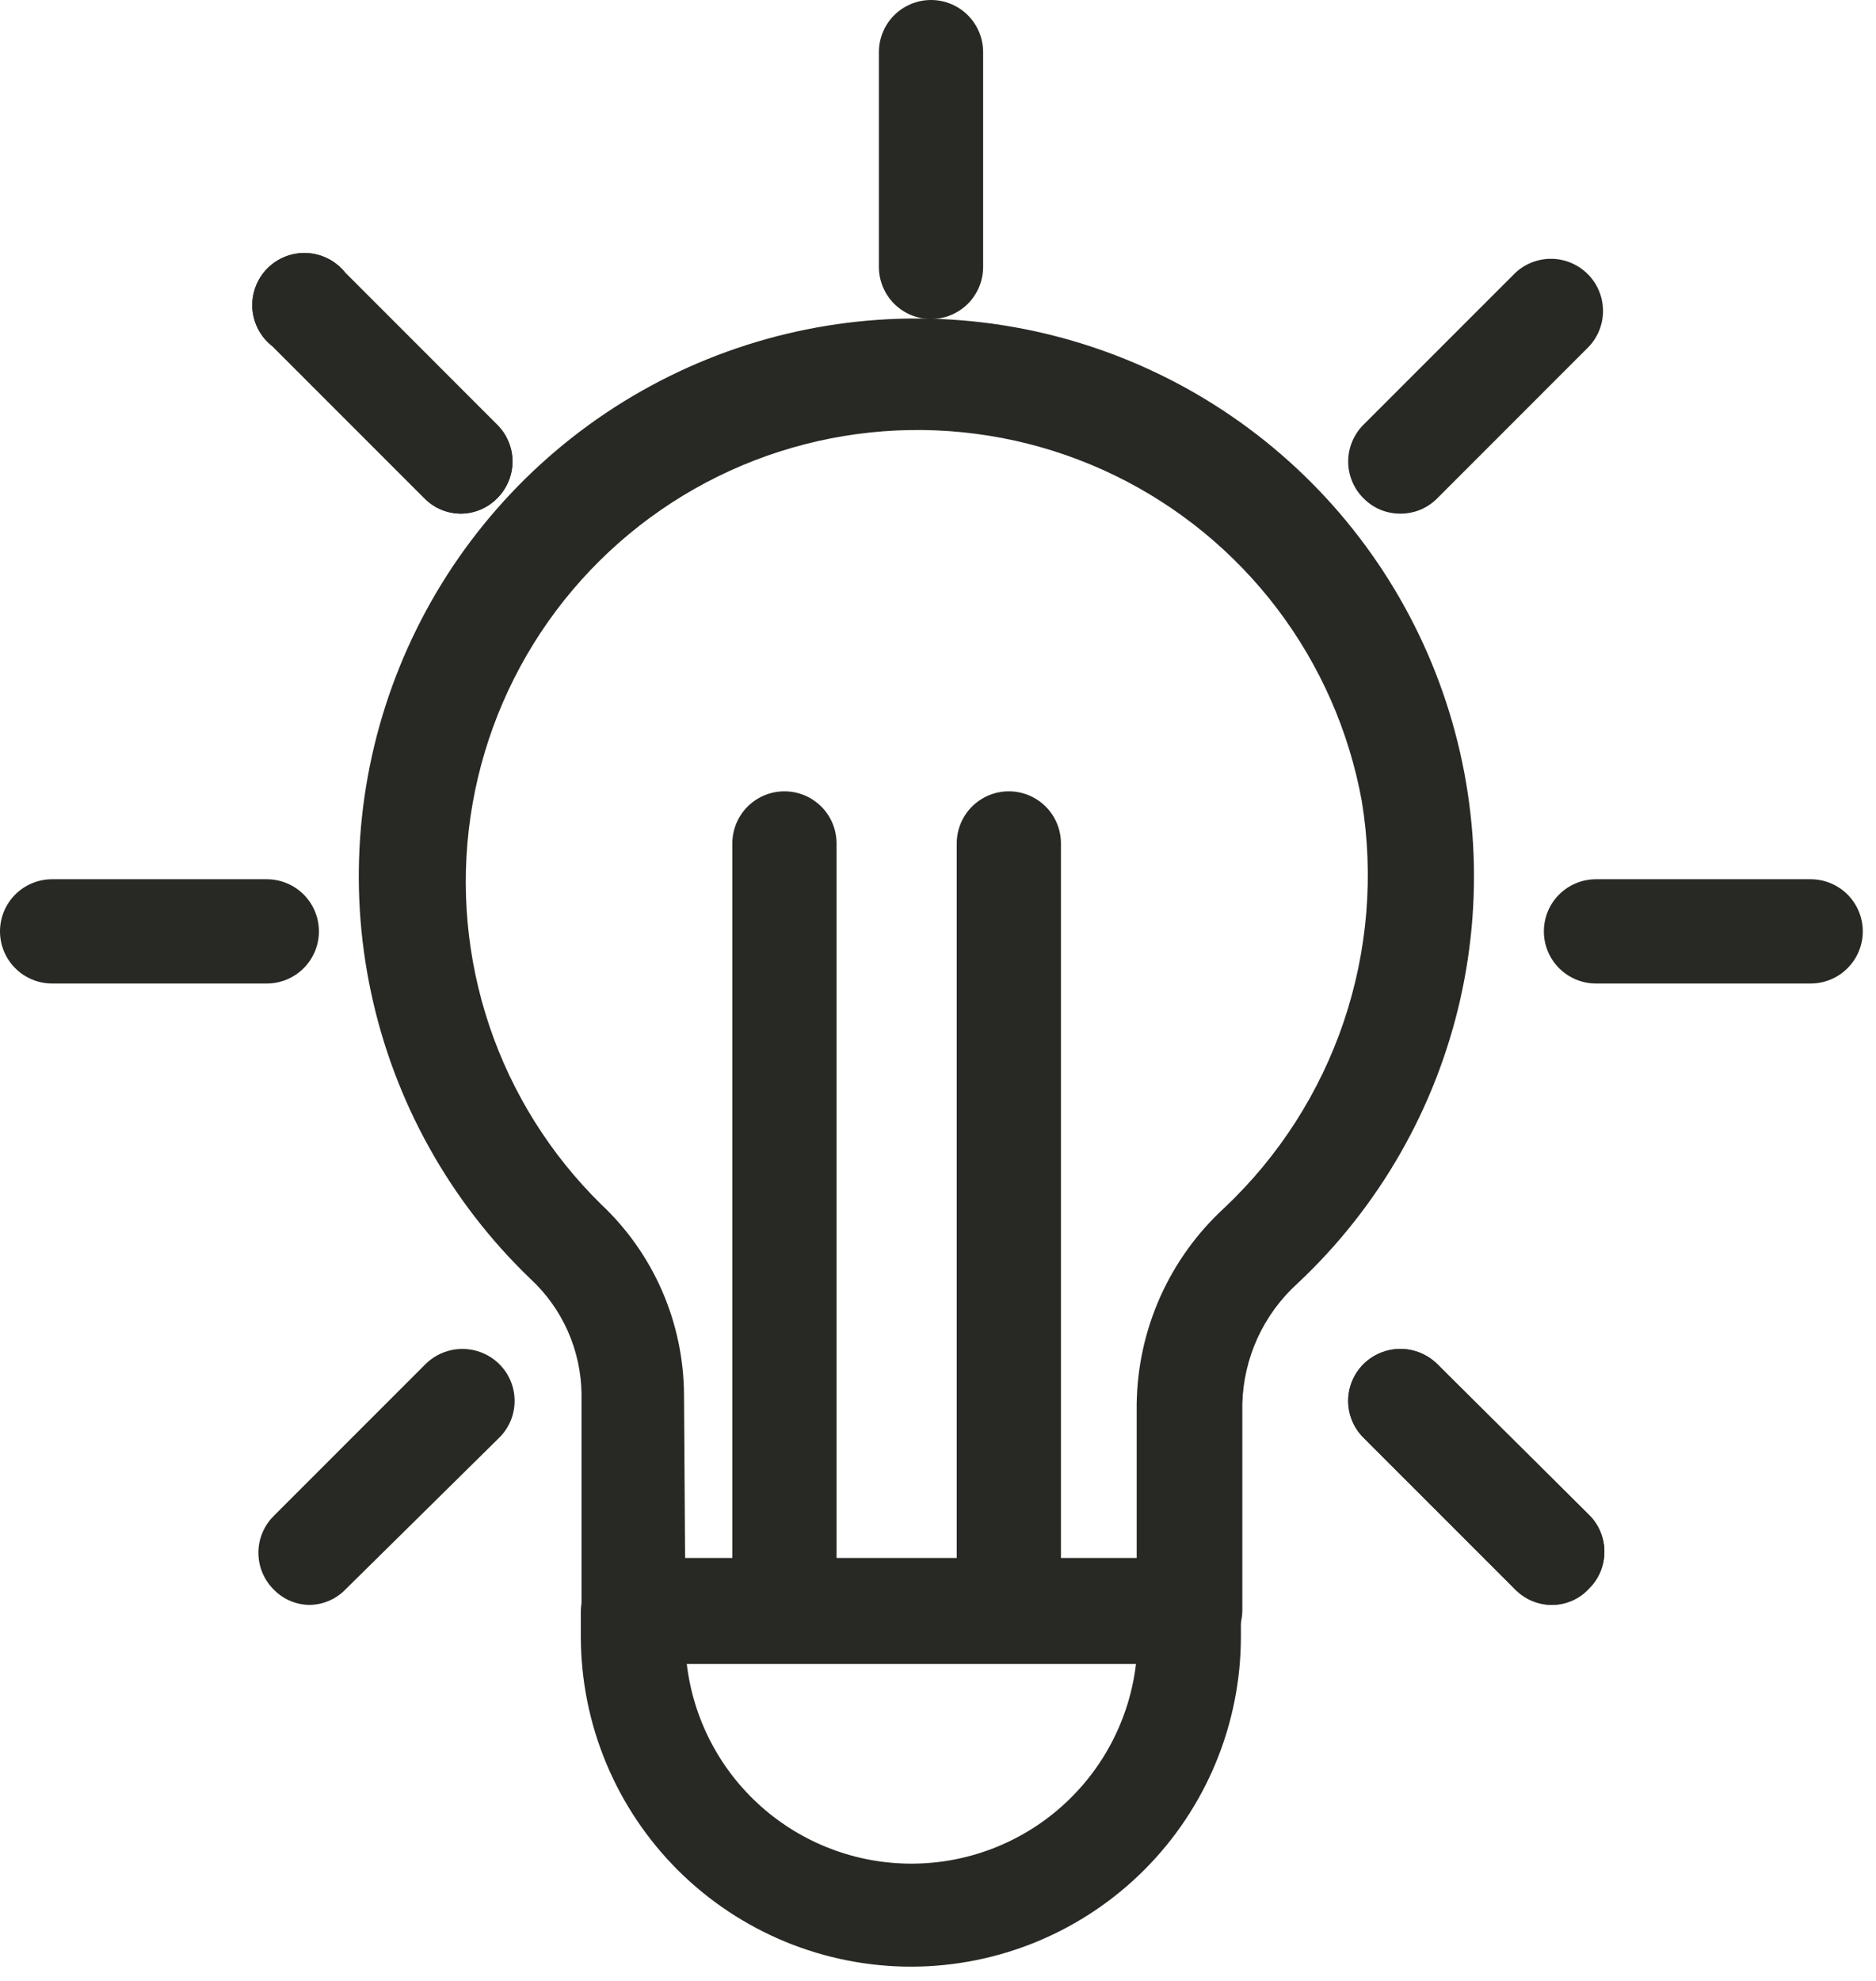
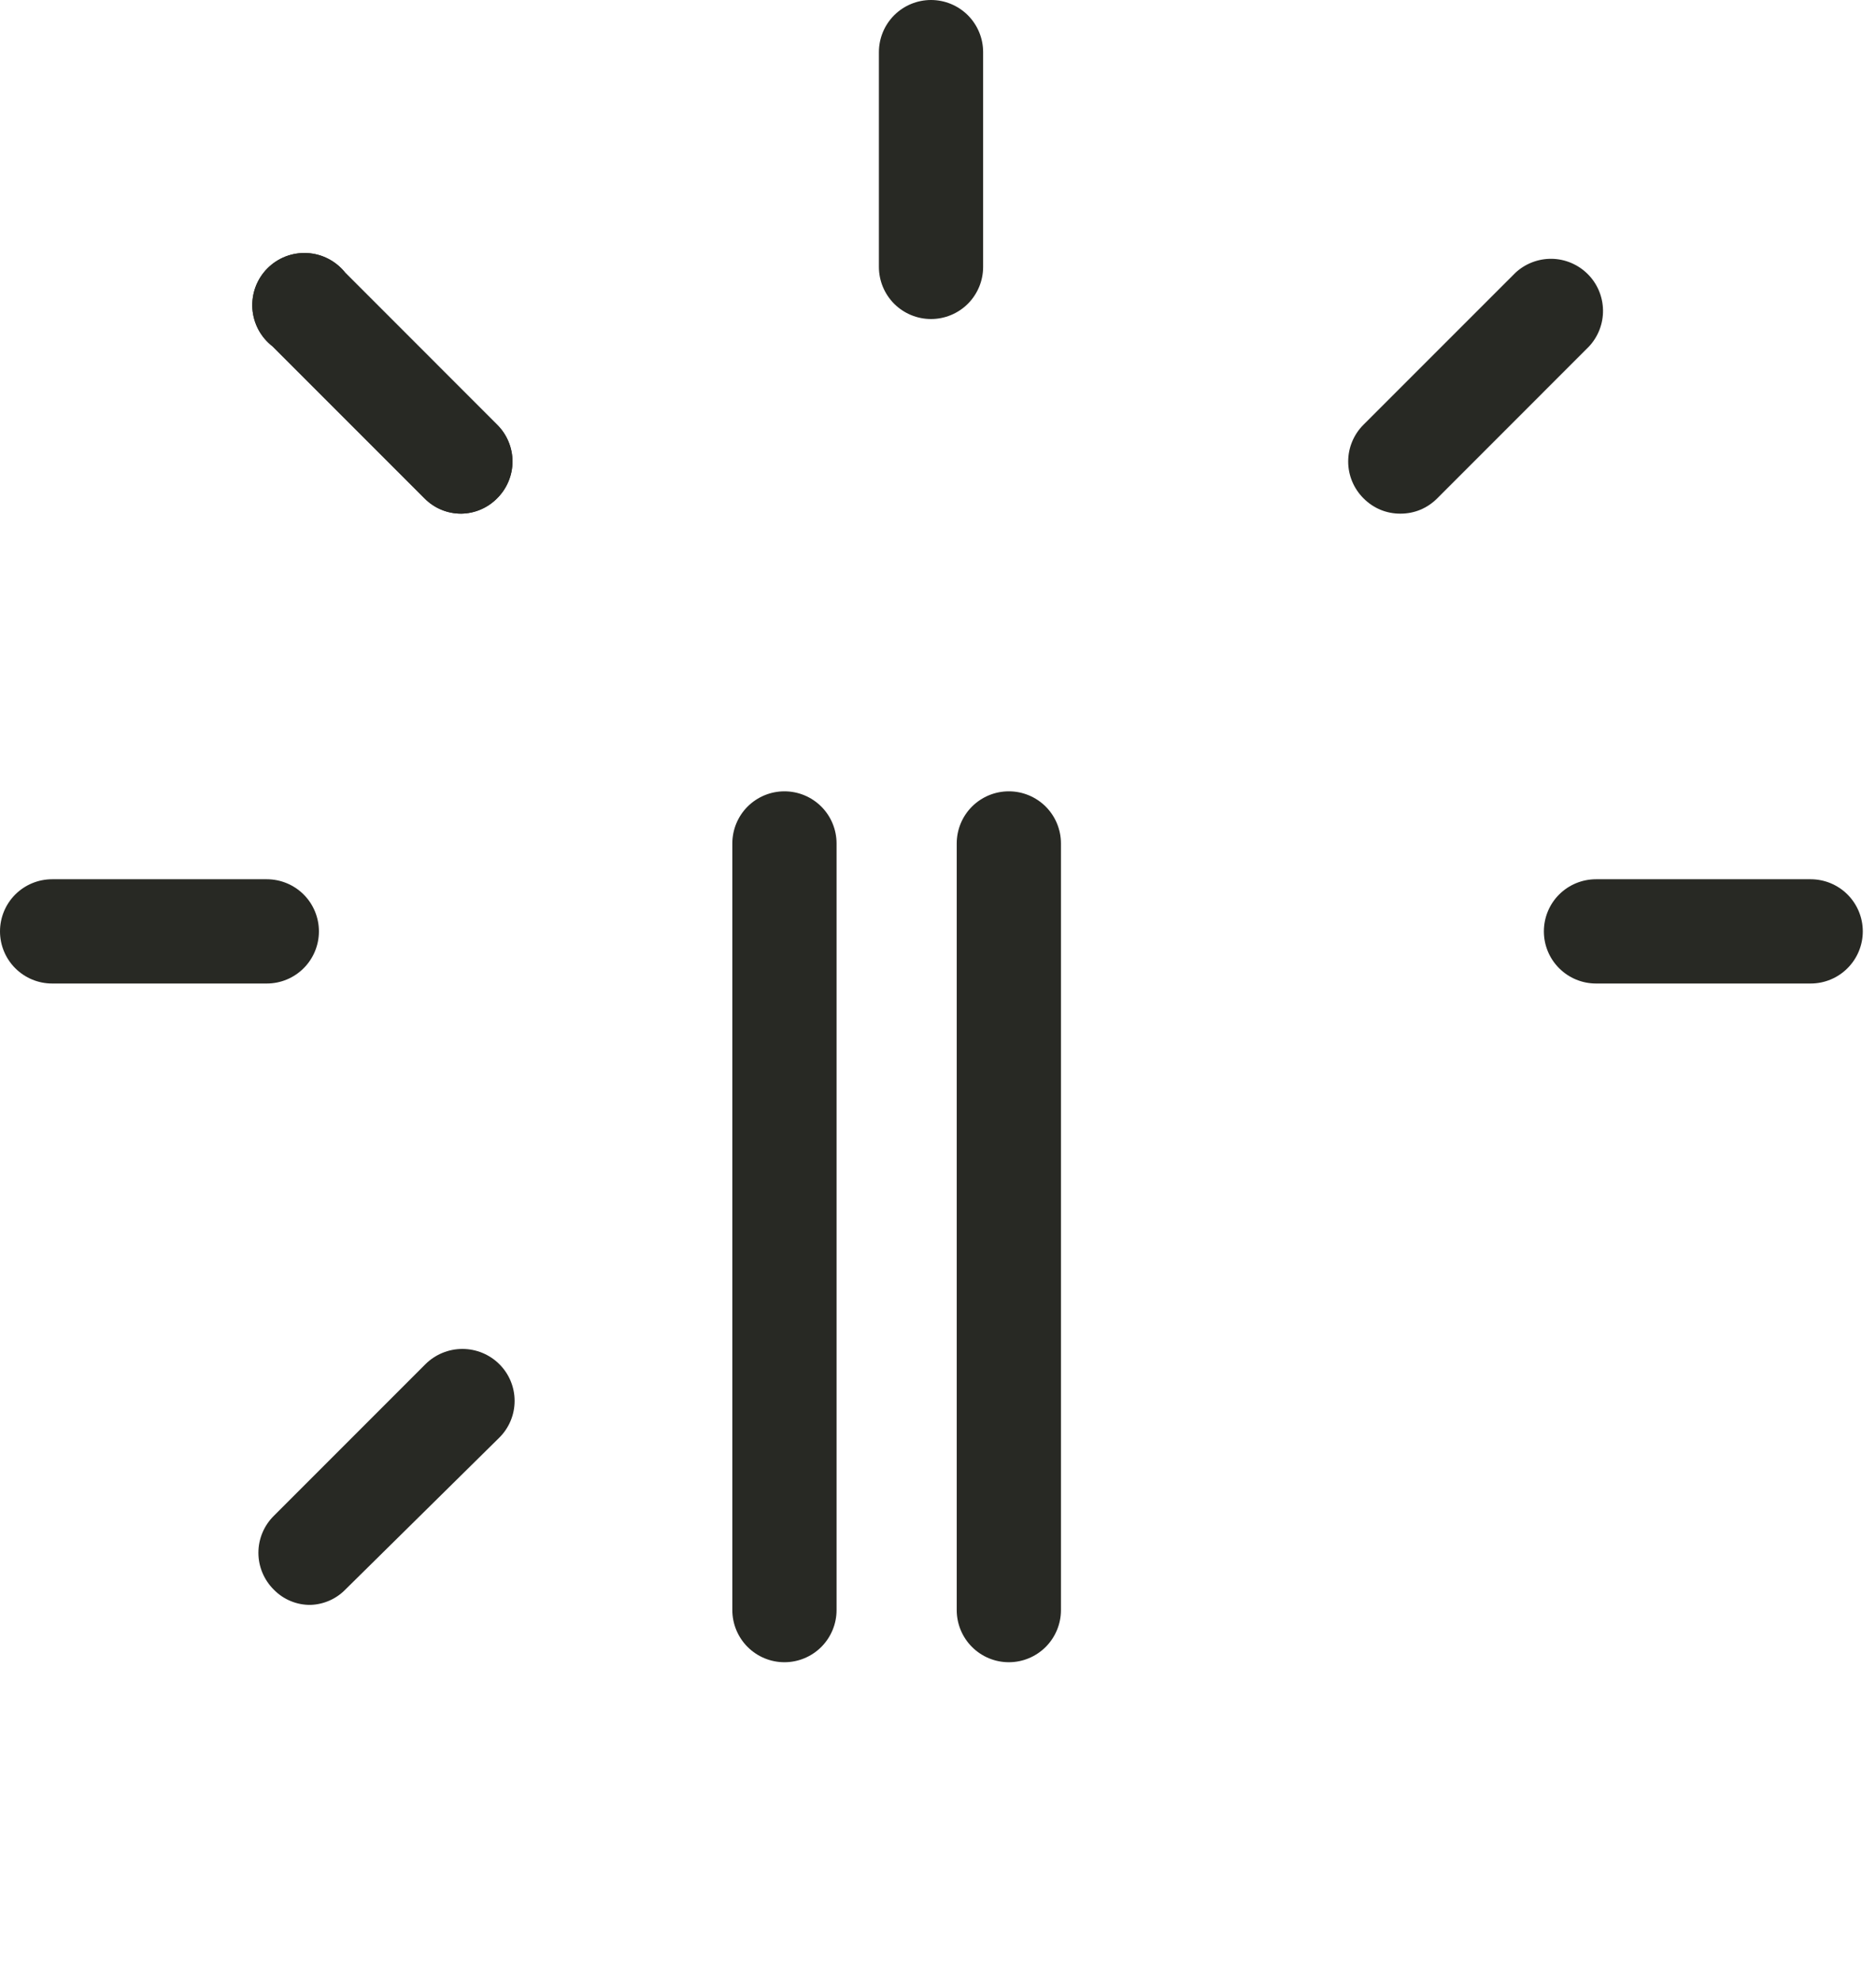
<svg xmlns="http://www.w3.org/2000/svg" width="54" height="57" viewBox="0 0 54 57" fill="none">
-   <path d="M26.249 56.59C25 56.593 23.763 56.349 22.608 55.874C21.453 55.398 20.403 54.7 19.518 53.819C18.633 52.937 17.931 51.891 17.45 50.738C16.97 49.585 16.721 48.349 16.719 47.1V46.38C16.719 45.982 16.877 45.6 17.158 45.319C17.439 45.038 17.821 44.88 18.219 44.88H34.219C34.617 44.88 34.998 45.038 35.279 45.319C35.561 45.6 35.719 45.982 35.719 46.38V47.1C35.716 49.612 34.718 52.022 32.943 53.8C31.169 55.579 28.761 56.582 26.249 56.59V56.59ZM19.769 47.88C19.956 49.463 20.717 50.923 21.909 51.982C23.101 53.041 24.64 53.626 26.234 53.626C27.828 53.626 29.367 53.041 30.558 51.982C31.75 50.923 32.512 49.463 32.699 47.88H19.769Z" fill="#282924" />
-   <path d="M34.239 47.83H18.239C17.842 47.83 17.46 47.672 17.179 47.39C16.898 47.109 16.739 46.727 16.739 46.33V40.12C16.733 39.495 16.599 38.879 16.347 38.308C16.094 37.737 15.727 37.224 15.27 36.8C12.952 34.577 11.354 31.71 10.683 28.57C10.011 25.43 10.297 22.161 11.504 19.185C12.71 16.209 14.782 13.664 17.45 11.877C20.119 10.091 23.262 9.146 26.473 9.165C29.684 9.184 32.815 10.166 35.462 11.983C38.11 13.801 40.151 16.371 41.322 19.36C42.494 22.35 42.741 25.623 42.033 28.755C41.325 31.887 39.693 34.734 37.349 36.93C36.863 37.37 36.471 37.905 36.198 38.501C35.925 39.098 35.776 39.744 35.76 40.4V46.33C35.76 46.528 35.72 46.725 35.644 46.908C35.567 47.092 35.455 47.258 35.313 47.397C35.172 47.537 35.004 47.647 34.82 47.721C34.635 47.795 34.438 47.832 34.239 47.83V47.83ZM19.72 44.83H32.719V40.4C32.733 39.335 32.964 38.284 33.399 37.312C33.834 36.341 34.464 35.468 35.249 34.75V34.75C36.813 33.272 37.991 31.434 38.68 29.396C39.368 27.358 39.547 25.183 39.2 23.06C38.836 21.048 38.002 19.15 36.767 17.52C35.532 15.891 33.93 14.576 32.092 13.682C30.253 12.788 28.229 12.34 26.185 12.375C24.141 12.41 22.133 12.927 20.326 13.883C18.519 14.839 16.963 16.209 15.784 17.879C14.606 19.55 13.838 21.475 13.543 23.498C13.248 25.521 13.435 27.586 14.087 29.523C14.74 31.461 15.841 33.217 17.299 34.65C18.049 35.353 18.647 36.202 19.058 37.144C19.468 38.086 19.683 39.102 19.689 40.13L19.72 44.83Z" fill="#282924" />
  <path d="M22.58 47.83C22.182 47.83 21.801 47.672 21.519 47.39C21.238 47.109 21.08 46.727 21.08 46.33V24.27C21.08 23.872 21.238 23.49 21.519 23.209C21.801 22.928 22.182 22.77 22.58 22.77C22.978 22.77 23.359 22.928 23.641 23.209C23.922 23.49 24.08 23.872 24.08 24.27V46.33C24.08 46.727 23.922 47.109 23.641 47.39C23.359 47.672 22.978 47.83 22.58 47.83V47.83Z" fill="#282924" />
  <path d="M29.039 47.83C28.641 47.83 28.26 47.672 27.978 47.39C27.697 47.109 27.539 46.727 27.539 46.33V24.27C27.539 23.872 27.697 23.49 27.978 23.209C28.26 22.928 28.641 22.77 29.039 22.77C29.437 22.77 29.818 22.928 30.1 23.209C30.381 23.49 30.539 23.872 30.539 24.27V46.33C30.539 46.727 30.381 47.109 30.1 47.39C29.818 47.672 29.437 47.83 29.039 47.83V47.83Z" fill="#282924" />
  <path d="M7.68 28.3H1.5C1.102 28.3 0.721 28.142 0.439 27.86C0.158 27.579 0 27.198 0 26.8C0 26.402 0.158 26.02 0.439 25.739C0.721 25.458 1.102 25.3 1.5 25.3H7.68C8.078 25.3 8.459 25.458 8.741 25.739C9.022 26.02 9.18 26.402 9.18 26.8C9.18 27.198 9.022 27.579 8.741 27.86C8.459 28.142 8.078 28.3 7.68 28.3V28.3Z" fill="#282924" />
  <path d="M52.09 28.3H45.94C45.542 28.3 45.16 28.142 44.879 27.86C44.597 27.579 44.44 27.198 44.44 26.8C44.44 26.402 44.597 26.02 44.879 25.739C45.16 25.458 45.542 25.3 45.94 25.3H52.12C52.517 25.3 52.899 25.458 53.18 25.739C53.461 26.02 53.62 26.402 53.62 26.8C53.62 27.198 53.461 27.579 53.18 27.86C52.899 28.142 52.517 28.3 52.12 28.3H52.09Z" fill="#282924" />
-   <path d="M8.94 46.18C8.743 46.183 8.547 46.145 8.365 46.069C8.183 45.994 8.018 45.882 7.88 45.74C7.74 45.601 7.629 45.436 7.553 45.254C7.477 45.072 7.438 44.877 7.438 44.68C7.438 44.483 7.477 44.288 7.553 44.106C7.629 43.924 7.74 43.759 7.88 43.62L12.25 39.25C12.533 38.971 12.914 38.815 13.31 38.815C13.707 38.815 14.088 38.971 14.37 39.25C14.511 39.389 14.622 39.554 14.698 39.736C14.774 39.918 14.813 40.113 14.813 40.31C14.813 40.507 14.774 40.703 14.698 40.884C14.622 41.066 14.511 41.231 14.37 41.37L9.94 45.74C9.676 46.01 9.318 46.167 8.94 46.18V46.18Z" fill="#282924" />
+   <path d="M8.94 46.18C8.743 46.183 8.547 46.145 8.365 46.069C8.183 45.994 8.018 45.882 7.88 45.74C7.74 45.601 7.629 45.436 7.553 45.254C7.477 45.072 7.438 44.877 7.438 44.68C7.438 44.483 7.477 44.288 7.553 44.106C7.629 43.924 7.74 43.759 7.88 43.62L12.25 39.25C12.533 38.971 12.914 38.815 13.31 38.815C13.707 38.815 14.088 38.971 14.37 39.25C14.511 39.389 14.622 39.554 14.698 39.736C14.774 39.918 14.813 40.113 14.813 40.31C14.813 40.507 14.774 40.703 14.698 40.884C14.622 41.066 14.511 41.231 14.37 41.37L9.94 45.74C9.676 46.01 9.318 46.167 8.94 46.18V46.18" fill="#282924" />
  <path d="M40.309 14.78C40.112 14.781 39.917 14.743 39.735 14.668C39.553 14.592 39.388 14.48 39.249 14.34C39.109 14.201 38.998 14.036 38.922 13.854C38.846 13.672 38.807 13.477 38.807 13.28C38.807 13.083 38.846 12.887 38.922 12.706C38.998 12.524 39.109 12.358 39.249 12.22L43.62 7.85C43.904 7.585 44.28 7.441 44.669 7.447C45.057 7.454 45.428 7.612 45.703 7.887C45.978 8.161 46.135 8.532 46.142 8.921C46.149 9.309 46.005 9.685 45.739 9.97L41.37 14.34C41.231 14.48 41.066 14.592 40.884 14.668C40.702 14.743 40.507 14.781 40.309 14.78V14.78Z" fill="#282924" />
-   <path d="M44.679 46.18C44.482 46.181 44.287 46.142 44.105 46.067C43.923 45.991 43.758 45.88 43.62 45.74L39.249 41.37C39.109 41.231 38.998 41.066 38.922 40.884C38.846 40.703 38.807 40.507 38.807 40.31C38.807 40.113 38.846 39.918 38.922 39.736C38.998 39.554 39.109 39.389 39.249 39.25C39.532 38.971 39.913 38.815 40.309 38.815C40.706 38.815 41.087 38.971 41.37 39.25L45.739 43.59C45.88 43.729 45.991 43.894 46.067 44.076C46.143 44.258 46.182 44.453 46.182 44.65C46.182 44.847 46.143 45.042 46.067 45.224C45.991 45.406 45.88 45.571 45.739 45.71C45.605 45.857 45.441 45.975 45.258 46.056C45.076 46.136 44.879 46.179 44.679 46.18V46.18Z" fill="#282924" />
  <path d="M13.279 14.78C13.082 14.781 12.886 14.743 12.704 14.667C12.522 14.592 12.357 14.48 12.219 14.339L7.849 9.969C7.68 9.84 7.541 9.676 7.44 9.489C7.34 9.302 7.28 9.095 7.265 8.883C7.251 8.671 7.281 8.458 7.355 8.258C7.429 8.059 7.544 7.878 7.694 7.726C7.843 7.575 8.023 7.457 8.221 7.38C8.419 7.304 8.632 7.27 8.844 7.282C9.056 7.293 9.264 7.35 9.452 7.448C9.641 7.546 9.807 7.683 9.939 7.849L14.309 12.22C14.449 12.358 14.56 12.523 14.636 12.705C14.713 12.887 14.752 13.082 14.752 13.28C14.752 13.477 14.713 13.672 14.636 13.854C14.56 14.036 14.449 14.201 14.309 14.339C14.037 14.616 13.667 14.774 13.279 14.78V14.78Z" fill="#282924" />
-   <path d="M44.679 46.18C44.482 46.181 44.287 46.142 44.105 46.067C43.923 45.991 43.758 45.88 43.62 45.74L39.249 41.37C39.109 41.231 38.998 41.066 38.922 40.884C38.846 40.703 38.807 40.507 38.807 40.31C38.807 40.113 38.846 39.918 38.922 39.736C38.998 39.554 39.109 39.389 39.249 39.25C39.532 38.971 39.913 38.815 40.309 38.815C40.706 38.815 41.087 38.971 41.37 39.25L45.739 43.59C45.88 43.729 45.991 43.894 46.067 44.076C46.143 44.258 46.182 44.453 46.182 44.65C46.182 44.847 46.143 45.042 46.067 45.224C45.991 45.406 45.88 45.571 45.739 45.71C45.605 45.857 45.441 45.975 45.258 46.056C45.076 46.136 44.879 46.179 44.679 46.18V46.18Z" fill="#282924" />
  <path d="M13.279 14.78C13.082 14.781 12.886 14.743 12.704 14.667C12.522 14.592 12.357 14.48 12.219 14.339L7.849 9.969C7.68 9.84 7.541 9.676 7.44 9.489C7.34 9.302 7.28 9.095 7.265 8.883C7.251 8.671 7.281 8.458 7.355 8.258C7.429 8.059 7.544 7.878 7.694 7.726C7.843 7.575 8.023 7.457 8.221 7.38C8.419 7.304 8.632 7.27 8.844 7.282C9.056 7.293 9.264 7.35 9.452 7.448C9.641 7.546 9.807 7.683 9.939 7.849L14.309 12.22C14.449 12.358 14.56 12.523 14.636 12.705C14.713 12.887 14.752 13.082 14.752 13.28C14.752 13.477 14.713 13.672 14.636 13.854C14.56 14.036 14.449 14.201 14.309 14.339C14.037 14.616 13.667 14.774 13.279 14.78V14.78Z" fill="#282924" />
  <path d="M26.799 9.18C26.401 9.18 26.02 9.022 25.738 8.741C25.457 8.459 25.299 8.078 25.299 7.68V1.5C25.299 1.102 25.457 0.721 25.738 0.439C26.02 0.158 26.401 0 26.799 0C27.197 0 27.578 0.158 27.86 0.439C28.141 0.721 28.299 1.102 28.299 1.5V7.68C28.299 8.078 28.141 8.459 27.86 8.741C27.578 9.022 27.197 9.18 26.799 9.18V9.18Z" fill="#282924" />
</svg>